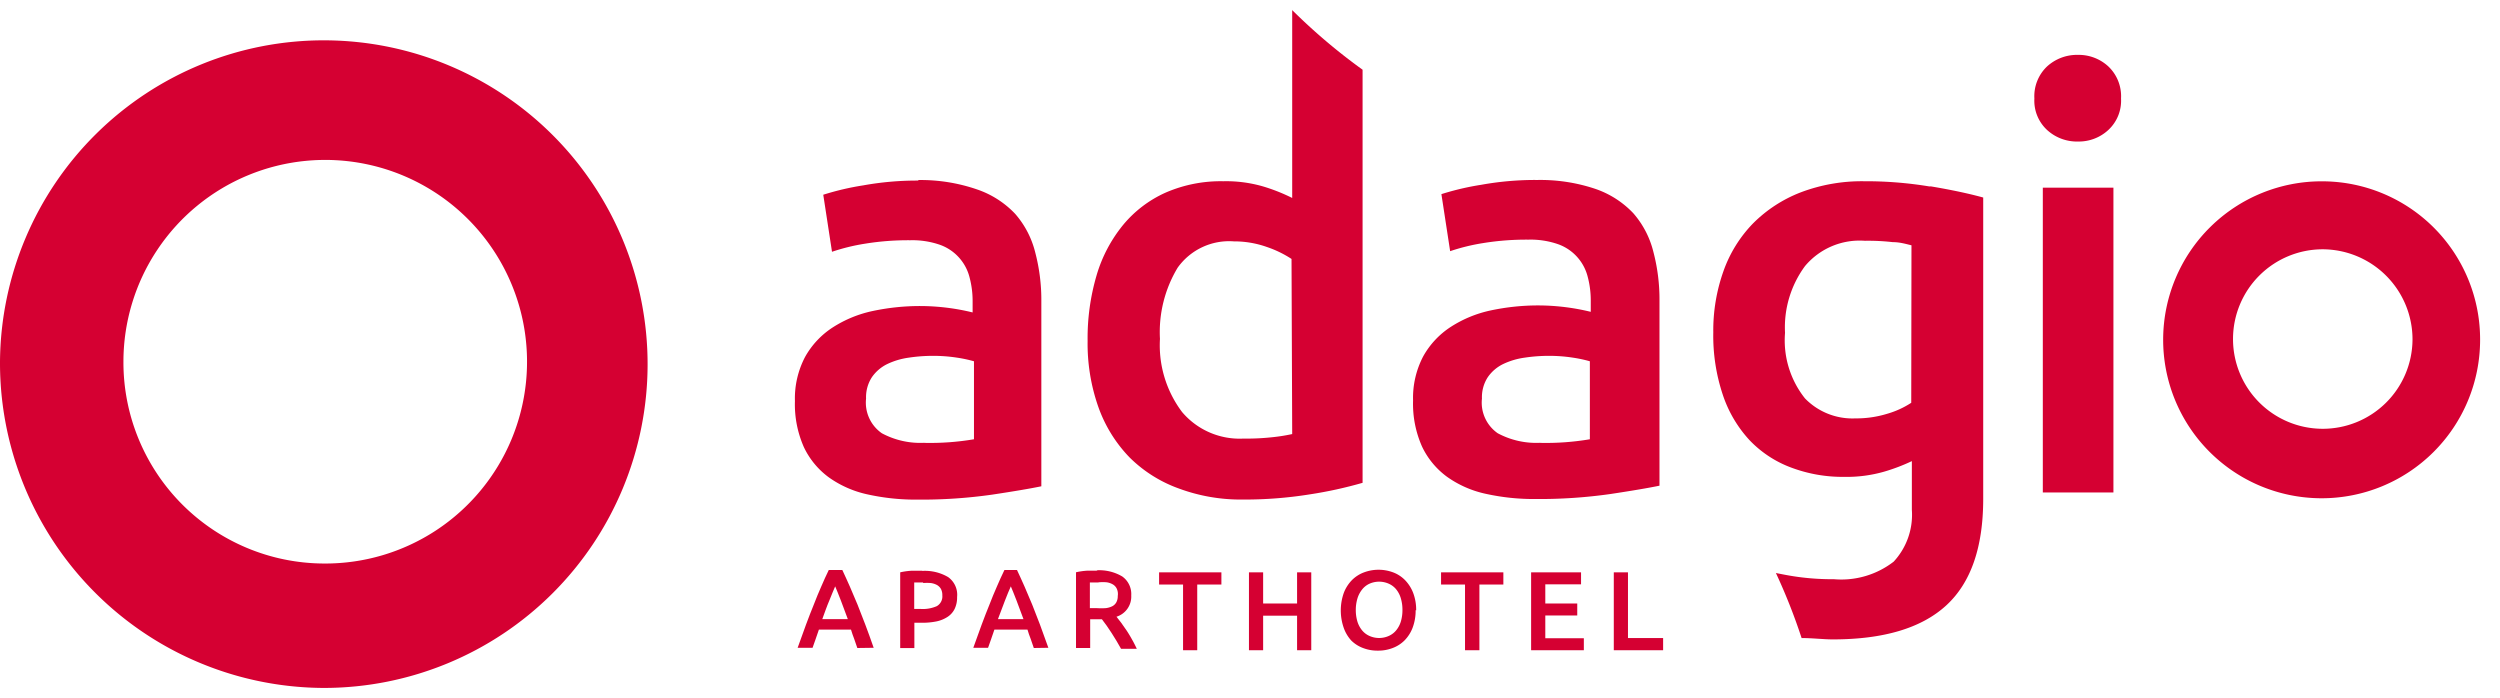
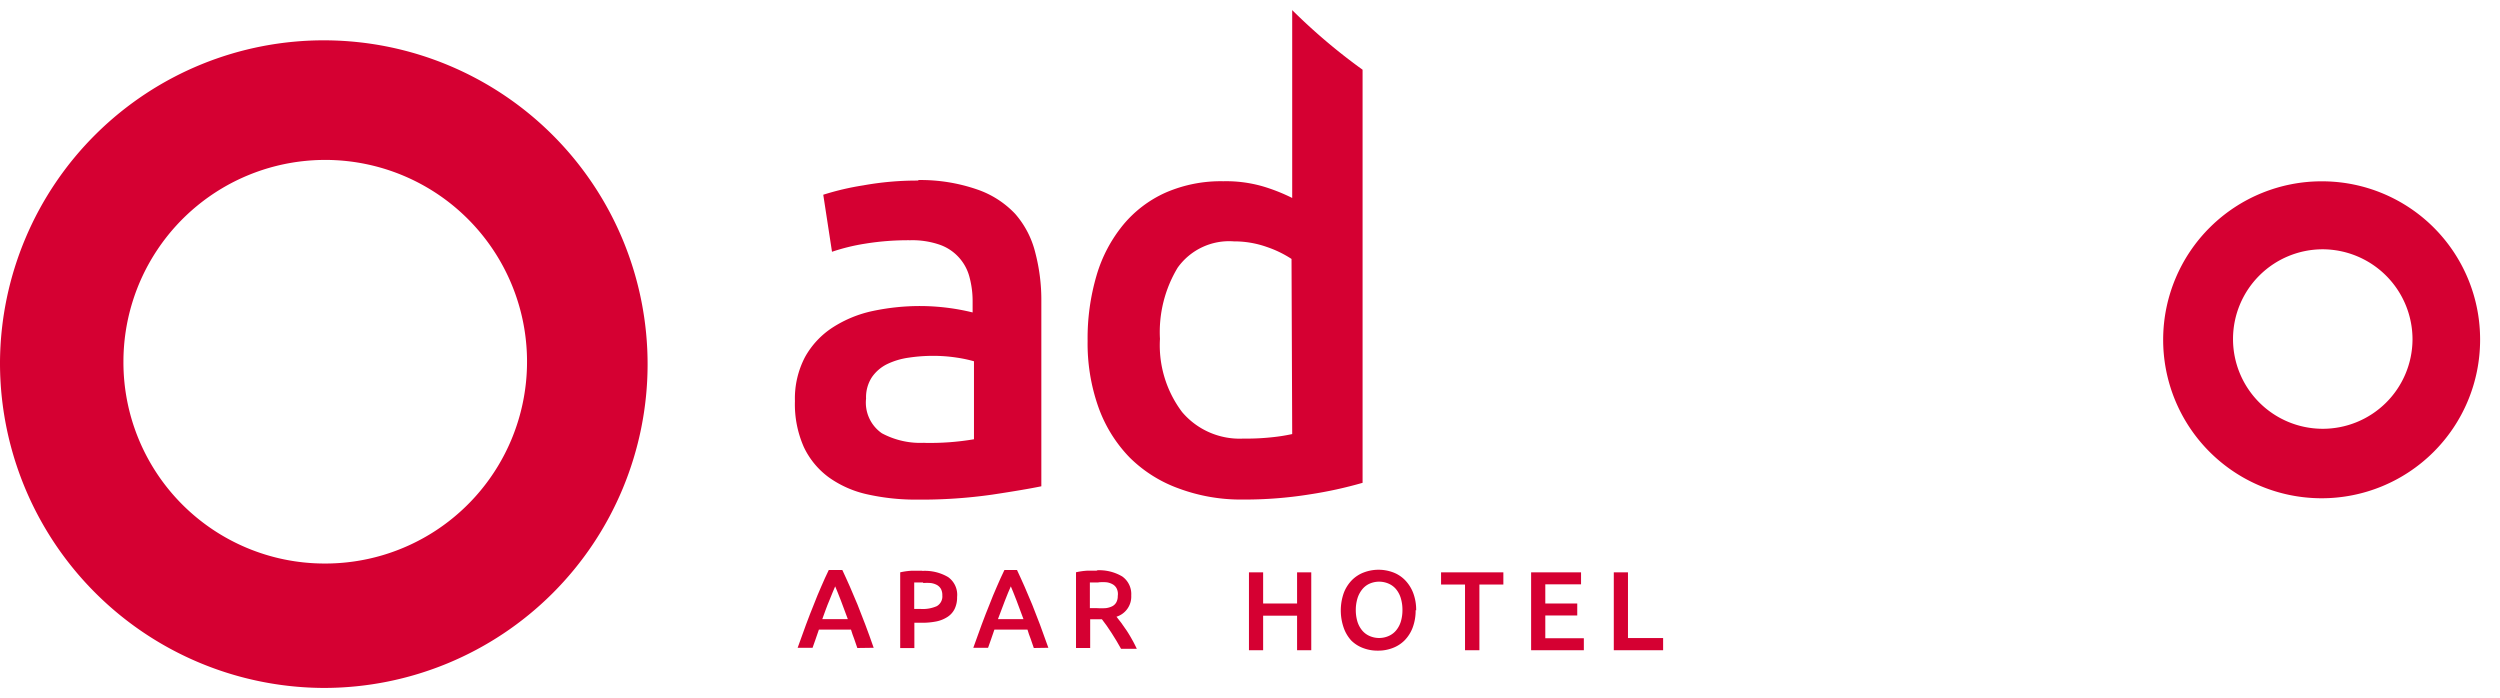
<svg xmlns="http://www.w3.org/2000/svg" xmlns:ns1="http://www.inkscape.org/namespaces/inkscape" xmlns:ns2="http://sodipodi.sourceforge.net/DTD/sodipodi-0.dtd" width="125.39" height="35" viewBox="0 0 33.176 9.26" version="1.1" id="svg8" ns1:version="0.92.0 r15299" ns2:docname="adagio aparthotel.svg">
  <defs id="defs2" />
  <g ns1:label="Layer 1" ns1:groupmode="layer" id="layer1" transform="translate(-130.118,-302.821)">
    <g id="g111" transform="translate(0,-0.132)">
      <path id="path14" style="fill:#d50032;stroke-width:0.265" d="m 130.118,307.753 a 4.297,4.297 0 1 1 4.299,4.329 4.313,4.313 0 0 1 -4.299,-4.329 m 4.297,2.678 a 2.678,2.678 0 1 0 -2.659,-2.678 2.67,2.67 0 0 0 2.659,2.678" ns1:connector-curvature="0" />
-       <path id="path16" style="fill:#d50032;stroke-width:0.265" d="m 158.164,309.488 h -0.937 v -4.045 h 0.937 z m 0.101,-5.228 a 0.529,0.529 0 0 1 -0.169,0.418 0.577,0.577 0 0 1 -0.402,0.153 0.587,0.587 0 0 1 -0.41,-0.153 0.529,0.529 0 0 1 -0.169,-0.418 0.545,0.545 0 0 1 0.169,-0.426 0.59,0.59 0 0 1 0.41,-0.153 0.579,0.579 0 0 1 0.402,0.153 0.545,0.545 0 0 1 0.169,0.426" ns1:connector-curvature="0" />
      <path id="path18" style="fill:#d50032;stroke-width:0.265" d="m 162.133,307.462 a 1.191,1.191 0 1 1 -1.191,-1.201 1.196,1.196 0 0 1 1.191,1.201 m -1.191,-2.103 a 2.103,2.103 0 1 0 2.088,2.103 2.098,2.098 0 0 0 -2.088,-2.103" ns1:connector-curvature="0" />
      <path id="path20" style="fill:#d50032;stroke-width:0.265" d="m 142.384,308.83 a 3.482,3.482 0 0 0 0.659,-0.048 v -1.035 a 1.828,1.828 0 0 0 -0.225,-0.048 2.082,2.082 0 0 0 -0.325,-0.024 2.159,2.159 0 0 0 -0.315,0.024 0.966,0.966 0 0 0 -0.286,0.085 0.529,0.529 0 0 0 -0.204,0.175 0.487,0.487 0 0 0 -0.077,0.283 0.495,0.495 0 0 0 0.209,0.46 1.079,1.079 0 0 0 0.564,0.127 m -0.077,-3.487 a 2.294,2.294 0 0 1 0.775,0.124 1.249,1.249 0 0 1 0.508,0.325 1.225,1.225 0 0 1 0.265,0.508 2.482,2.482 0 0 1 0.082,0.654 v 2.453 q -0.217,0.045 -0.654,0.111 a 6.662,6.662 0 0 1 -0.987,0.066 2.958,2.958 0 0 1 -0.664,-0.069 1.392,1.392 0 0 1 -0.513,-0.225 1.058,1.058 0 0 1 -0.333,-0.402 1.4,1.4 0 0 1 -0.119,-0.611 1.185,1.185 0 0 1 0.135,-0.587 1.109,1.109 0 0 1 0.368,-0.392 1.587,1.587 0 0 1 0.529,-0.217 3.019,3.019 0 0 1 0.638,-0.066 2.955,2.955 0 0 1 0.688,0.085 v -0.153 a 1.22,1.22 0 0 0 -0.04,-0.31 0.619,0.619 0 0 0 -0.392,-0.434 1.114,1.114 0 0 0 -0.397,-0.061 3.543,3.543 0 0 0 -0.595,0.045 2.667,2.667 0 0 0 -0.442,0.108 l -0.116,-0.757 a 3.561,3.561 0 0 1 0.529,-0.124 4.032,4.032 0 0 1 0.728,-0.064" ns1:connector-curvature="0" />
-       <path id="path22" style="fill:#d50032;stroke-width:0.265" d="m 150.557,308.83 a 3.482,3.482 0 0 0 0.659,-0.048 v -1.035 a 1.828,1.828 0 0 0 -0.225,-0.048 2.082,2.082 0 0 0 -0.325,-0.024 2.162,2.162 0 0 0 -0.315,0.024 0.966,0.966 0 0 0 -0.286,0.085 0.529,0.529 0 0 0 -0.204,0.175 0.487,0.487 0 0 0 -0.077,0.283 0.495,0.495 0 0 0 0.209,0.46 1.082,1.082 0 0 0 0.564,0.127 m -0.066,-3.487 a 2.291,2.291 0 0 1 0.794,0.116 1.249,1.249 0 0 1 0.508,0.325 1.225,1.225 0 0 1 0.265,0.508 2.49,2.49 0 0 1 0.082,0.654 v 2.453 q -0.217,0.045 -0.654,0.111 a 6.662,6.662 0 0 1 -0.987,0.066 2.958,2.958 0 0 1 -0.664,-0.069 1.394,1.394 0 0 1 -0.513,-0.225 1.058,1.058 0 0 1 -0.333,-0.402 1.397,1.397 0 0 1 -0.119,-0.611 1.185,1.185 0 0 1 0.135,-0.587 1.109,1.109 0 0 1 0.368,-0.392 1.587,1.587 0 0 1 0.529,-0.217 3.019,3.019 0 0 1 0.638,-0.066 2.955,2.955 0 0 1 0.688,0.085 v -0.153 a 1.22,1.22 0 0 0 -0.04,-0.31 0.619,0.619 0 0 0 -0.392,-0.434 1.114,1.114 0 0 0 -0.397,-0.061 3.54,3.54 0 0 0 -0.595,0.045 2.664,2.664 0 0 0 -0.442,0.108 l -0.116,-0.757 a 3.561,3.561 0 0 1 0.529,-0.124 4.032,4.032 0 0 1 0.717,-0.064" ns1:connector-curvature="0" />
      <path id="path24" style="fill:#d50032;stroke-width:0.265" d="m 147.266,308.713 a 2.36,2.36 0 0 1 -0.265,0.042 3.175,3.175 0 0 1 -0.384,0.018 1,1 0 0 1 -0.812,-0.352 1.471,1.471 0 0 1 -0.294,-0.971 1.656,1.656 0 0 1 0.235,-0.945 0.839,0.839 0 0 1 0.746,-0.349 1.296,1.296 0 0 1 0.437,0.074 1.447,1.447 0 0 1 0.328,0.159 z m 0,-5.628 v 2.495 a 2.397,2.397 0 0 0 -0.386,-0.153 1.754,1.754 0 0 0 -0.529,-0.069 1.831,1.831 0 0 0 -0.765,0.151 1.556,1.556 0 0 0 -0.564,0.429 1.897,1.897 0 0 0 -0.352,0.669 2.953,2.953 0 0 0 -0.119,0.87 2.532,2.532 0 0 0 0.143,0.878 1.852,1.852 0 0 0 0.41,0.664 1.778,1.778 0 0 0 0.654,0.415 2.365,2.365 0 0 0 0.857,0.148 5.437,5.437 0 0 0 0.886,-0.069 5.517,5.517 0 0 0 0.699,-0.153 v -5.482 a 7.781,7.781 0 0 1 -0.937,-0.794" ns1:connector-curvature="0" />
      <path id="path26" style="fill:#d50032;stroke-width:0.265" d="m 141.202,310.732 c -0.024,0.053 -0.048,0.116 -0.079,0.191 -0.032,0.074 -0.061,0.159 -0.093,0.246 h 0.339 q -0.048,-0.132 -0.093,-0.249 c -0.029,-0.077 -0.056,-0.14 -0.077,-0.191 m 0.296,0.823 -0.042,-0.122 c -0.016,-0.04 -0.029,-0.079 -0.042,-0.122 h -0.426 l -0.042,0.122 -0.042,0.119 h -0.198 q 0.058,-0.164 0.111,-0.307 0.053,-0.143 0.103,-0.265 c 0.032,-0.085 0.066,-0.164 0.098,-0.238 0.032,-0.074 0.066,-0.151 0.101,-0.222 h 0.18 c 0.034,0.074 0.069,0.148 0.101,0.222 0.032,0.074 0.066,0.156 0.101,0.238 l 0.103,0.265 q 0.053,0.14 0.111,0.307 z" ns1:connector-curvature="0" />
      <path id="path28" style="fill:#d50032;stroke-width:0.265" d="m 142.369,310.682 h -0.119 v 0.352 h 0.09 a 0.46,0.46 0 0 0 0.209,-0.037 0.148,0.148 0 0 0 0.074,-0.143 0.175,0.175 0 0 0 -0.018,-0.085 0.143,0.143 0 0 0 -0.053,-0.053 0.235,0.235 0 0 0 -0.082,-0.026 0.601,0.601 0 0 0 -0.101,0 m -0.013,-0.161 a 0.609,0.609 0 0 1 0.344,0.082 0.288,0.288 0 0 1 0.119,0.265 0.349,0.349 0 0 1 -0.032,0.156 0.265,0.265 0 0 1 -0.093,0.106 0.429,0.429 0 0 1 -0.148,0.061 0.95,0.95 0 0 1 -0.201,0.018 h -0.093 v 0.336 h -0.188 v -1.005 a 0.894,0.894 0 0 1 0.146,-0.021 h 0.146" ns1:connector-curvature="0" />
      <path id="path30" style="fill:#d50032;stroke-width:0.265" d="m 143.533,310.732 c -0.024,0.053 -0.05,0.116 -0.079,0.191 -0.029,0.074 -0.061,0.159 -0.093,0.246 h 0.339 q -0.048,-0.132 -0.093,-0.249 c -0.029,-0.077 -0.056,-0.14 -0.077,-0.191 m 0.307,0.823 -0.042,-0.122 c -0.016,-0.04 -0.029,-0.079 -0.042,-0.122 h -0.439 l -0.042,0.122 -0.042,0.119 h -0.196 q 0.058,-0.164 0.111,-0.307 0.053,-0.143 0.103,-0.265 c 0.032,-0.085 0.066,-0.164 0.098,-0.238 0.032,-0.074 0.066,-0.151 0.101,-0.222 h 0.167 c 0.034,0.074 0.069,0.148 0.101,0.222 0.032,0.074 0.066,0.156 0.101,0.238 l 0.103,0.265 c 0.034,0.093 0.071,0.196 0.111,0.307 z" ns1:connector-curvature="0" />
      <path id="path32" style="fill:#d50032;stroke-width:0.265" d="m 144.692,310.682 h -0.111 v 0.341 h 0.09 a 0.923,0.923 0 0 0 0.122,0 0.265,0.265 0 0 0 0.087,-0.026 0.13,0.13 0 0 0 0.053,-0.053 0.169,0.169 0 0 0 0.018,-0.082 0.167,0.167 0 0 0 -0.016,-0.103 0.132,0.132 0 0 0 -0.053,-0.053 0.222,0.222 0 0 0 -0.079,-0.026 0.593,0.593 0 0 0 -0.101,0 m -0.032,-0.159 a 0.598,0.598 0 0 1 0.341,0.082 0.286,0.286 0 0 1 0.119,0.251 0.28,0.28 0 0 1 -0.196,0.283 l 0.064,0.082 0.074,0.106 c 0.024,0.037 0.048,0.077 0.071,0.119 0.024,0.042 0.042,0.079 0.061,0.119 h -0.209 l -0.061,-0.106 -0.066,-0.106 -0.066,-0.098 -0.061,-0.082 h -0.156 v 0.381 h -0.188 v -1.005 a 0.96,0.96 0 0 1 0.146,-0.021 h 0.138" ns1:connector-curvature="0" />
-       <polygon transform="matrix(0.265,0,0,0.265,124.827,299.646)" id="polygon34" style="fill:#d50032" points="81.13,41.14 81.13,41.75 79.92,41.75 79.92,45.04 79.21,45.04 79.21,41.75 78.01,41.75 78.01,41.14 " />
      <polygon transform="matrix(0.265,0,0,0.265,124.827,299.646)" id="polygon36" style="fill:#d50032" points="84.92,43.31 83.22,43.31 83.22,45.04 82.51,45.04 82.51,41.14 83.22,41.14 83.22,42.7 84.92,42.7 84.92,41.14 85.63,41.14 85.63,45.04 84.92,45.04 " />
      <path id="path38" style="fill:#d50032;stroke-width:0.265" d="m 148.11,311.047 a 0.529,0.529 0 0 0 0.021,0.153 0.344,0.344 0 0 0 0.061,0.116 0.265,0.265 0 0 0 0.095,0.074 0.315,0.315 0 0 0 0.265,0 0.265,0.265 0 0 0 0.095,-0.074 0.341,0.341 0 0 0 0.061,-0.116 0.529,0.529 0 0 0 0.021,-0.153 0.529,0.529 0 0 0 -0.021,-0.153 0.339,0.339 0 0 0 -0.061,-0.119 0.265,0.265 0 0 0 -0.095,-0.074 0.315,0.315 0 0 0 -0.265,0 0.265,0.265 0 0 0 -0.095,0.077 0.355,0.355 0 0 0 -0.061,0.119 0.529,0.529 0 0 0 -0.021,0.153 m 0.794,0 a 0.64,0.64 0 0 1 -0.04,0.233 0.487,0.487 0 0 1 -0.108,0.169 0.442,0.442 0 0 1 -0.159,0.101 0.529,0.529 0 0 1 -0.193,0.034 0.529,0.529 0 0 1 -0.196,-0.034 0.442,0.442 0 0 1 -0.159,-0.101 0.492,0.492 0 0 1 -0.098,-0.164 0.701,0.701 0 0 1 0,-0.468 0.495,0.495 0 0 1 0.108,-0.169 0.444,0.444 0 0 1 0.161,-0.103 0.553,0.553 0 0 1 0.384,0 0.434,0.434 0 0 1 0.159,0.103 0.503,0.503 0 0 1 0.108,0.169 0.632,0.632 0 0 1 0.04,0.233" ns1:connector-curvature="0" />
      <polygon transform="matrix(0.265,0,0,0.265,124.827,299.646)" id="polygon40" style="fill:#d50032" points="95.25,41.14 95.25,41.75 94.05,41.75 94.05,45.04 93.33,45.04 93.33,41.75 92.13,41.75 92.13,41.14 " />
      <polygon transform="matrix(0.265,0,0,0.265,124.827,299.646)" id="polygon42" style="fill:#d50032" points="97.35,41.74 97.35,42.7 98.95,42.7 98.95,43.3 97.35,43.3 97.35,44.44 99.28,44.44 99.28,45.04 96.64,45.04 96.64,41.14 99.14,41.14 99.14,41.74 " />
      <polygon transform="matrix(0.265,0,0,0.265,124.827,299.646)" id="polygon44" style="fill:#d50032" points="101.49,41.14 101.49,44.43 103.25,44.43 103.25,45.04 100.78,45.04 100.78,41.14 " />
-       <path id="path46" style="fill:#d50032;stroke-width:0.265" d="m 155.481,308.298 a 1.175,1.175 0 0 1 -0.32,0.146 1.389,1.389 0 0 1 -0.421,0.061 0.878,0.878 0 0 1 -0.669,-0.265 1.236,1.236 0 0 1 -0.265,-0.87 1.371,1.371 0 0 1 0.265,-0.886 0.945,0.945 0 0 1 0.794,-0.336 2.91,2.91 0 0 1 0.37,0.018 c 0.098,0 0.18,0.026 0.249,0.042 z m 0.241,-2.871 a 5.175,5.175 0 0 0 -0.865,-0.069 2.286,2.286 0 0 0 -0.844,0.148 1.818,1.818 0 0 0 -0.63,0.41 1.741,1.741 0 0 0 -0.394,0.635 2.349,2.349 0 0 0 -0.135,0.812 2.469,2.469 0 0 0 0.127,0.831 1.654,1.654 0 0 0 0.355,0.601 1.471,1.471 0 0 0 0.55,0.362 1.939,1.939 0 0 0 0.706,0.124 1.797,1.797 0 0 0 0.529,-0.069 2.461,2.461 0 0 0 0.368,-0.14 v 0.646 a 0.915,0.915 0 0 1 -0.241,0.688 1.135,1.135 0 0 1 -0.794,0.233 3.315,3.315 0 0 1 -0.661,-0.061 l -0.108,-0.021 a 7.76,7.76 0 0 1 0.341,0.863 c 0.146,0 0.291,0.018 0.413,0.018 q 1.013,0 1.505,-0.45 0.492,-0.45 0.492,-1.416 v -3.998 q -0.286,-0.079 -0.696,-0.148" ns1:connector-curvature="0" />
    </g>
  </g>
</svg>